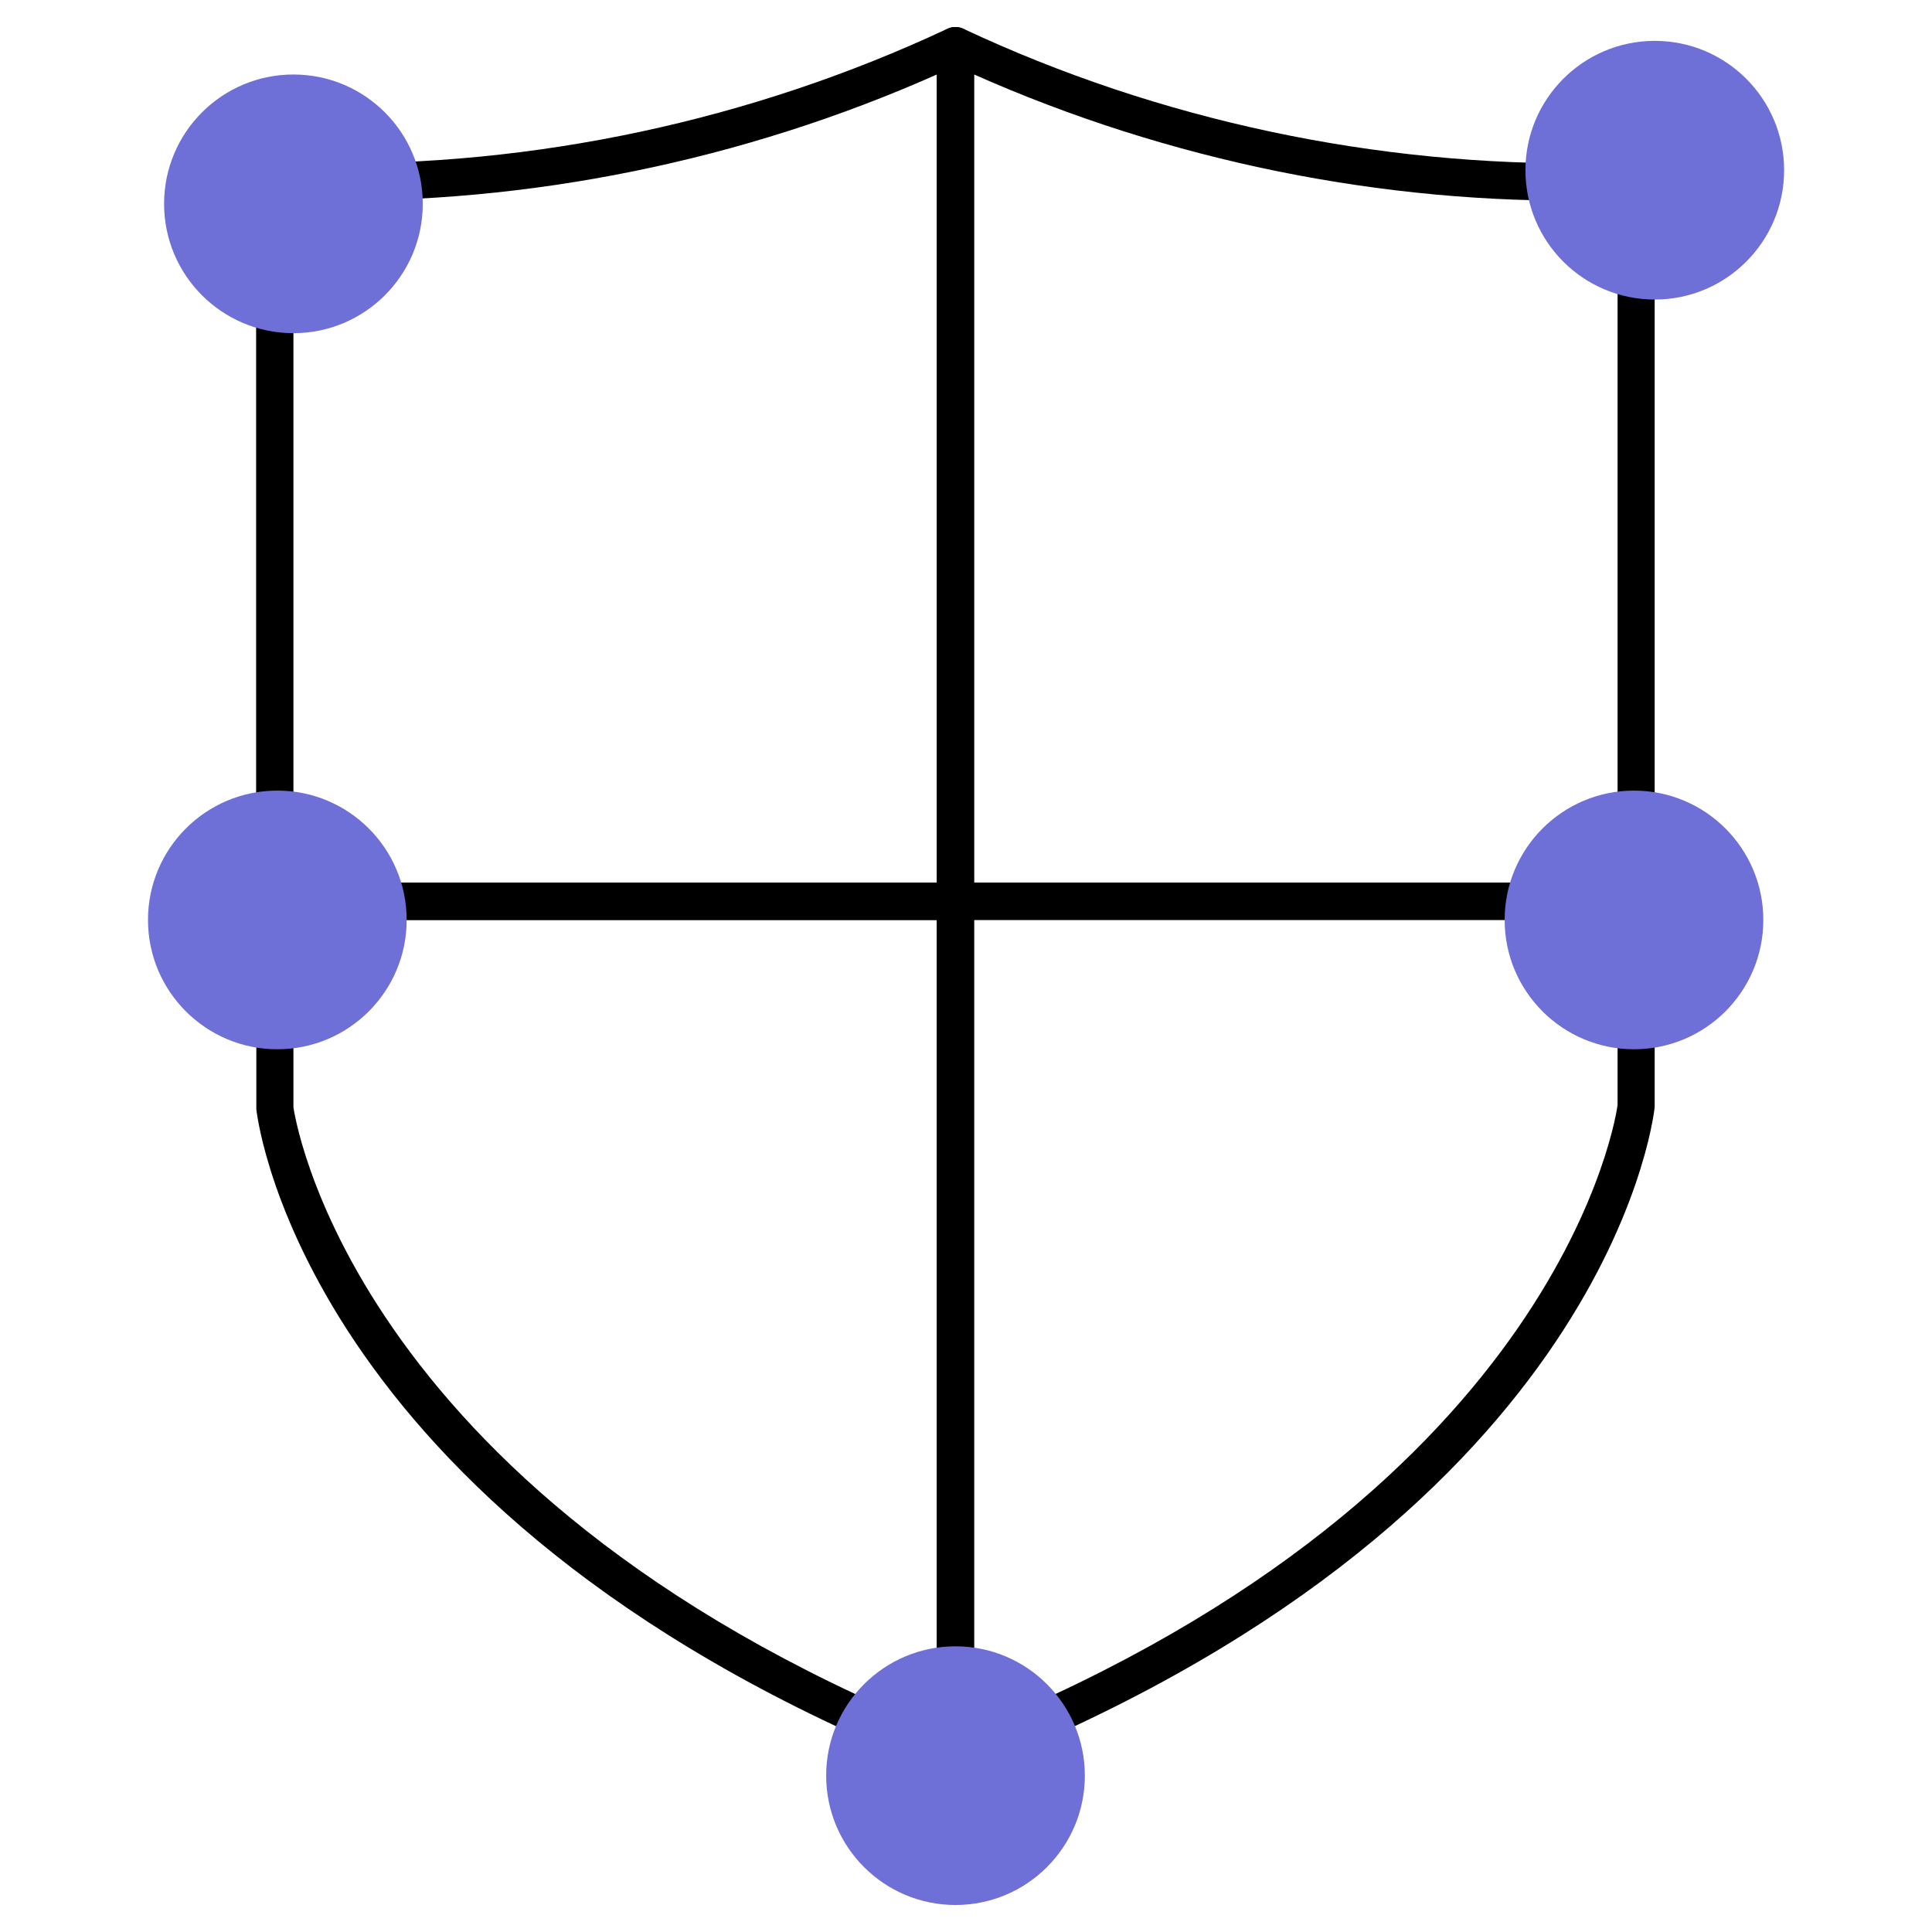
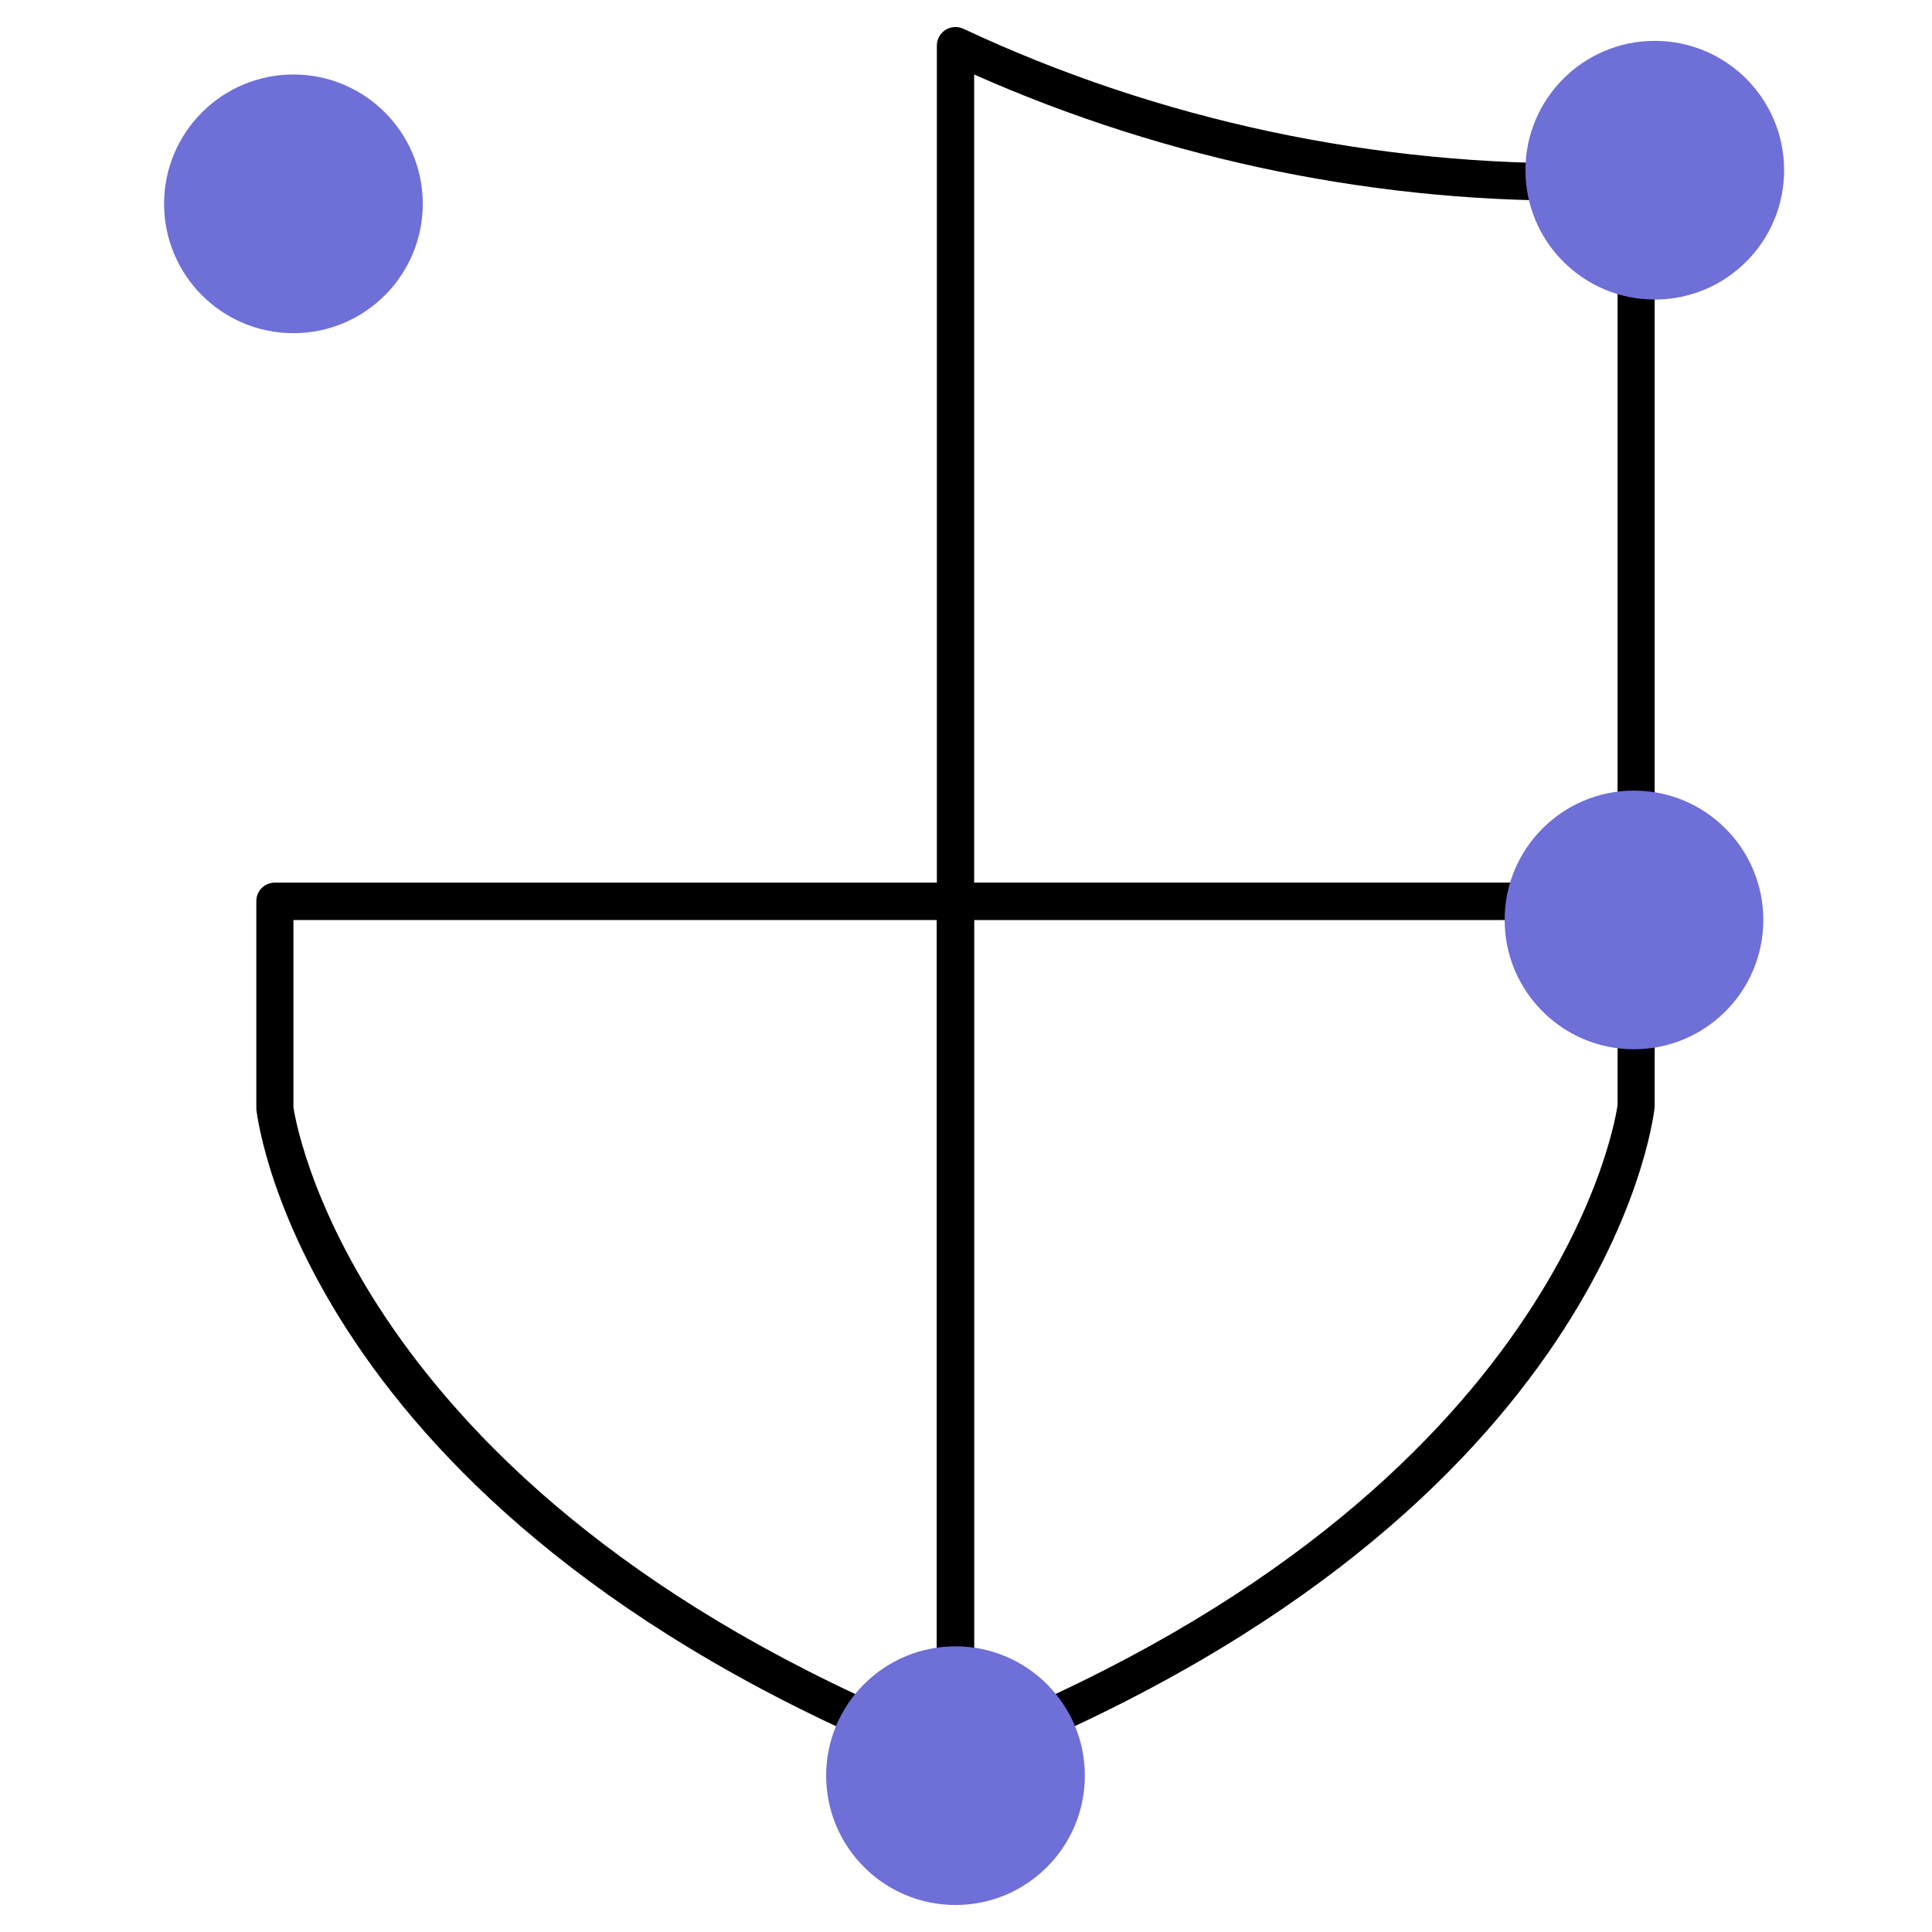
<svg xmlns="http://www.w3.org/2000/svg" id="Layer_2" viewBox="0 0 189.56 189.56">
  <defs>
    <style>
      .cls-1 {
        fill: none;
      }

      .cls-2 {
        fill: #6e6fd7;
      }
    </style>
  </defs>
  <g id="Layer_1-2" data-name="Layer_1">
    <g>
      <g>
        <path d="M160.53,90.26h-66.78c-1.01,0-1.83-.82-1.83-1.83V4.47c0-.62.32-1.2.85-1.54.53-.33,1.19-.37,1.75-.11,19.2,9.01,40.54,13.51,61.77,13.19l4.2-.07c.46.03.96.18,1.31.52.35.34.55.81.55,1.3v70.68c0,1.01-.82,1.83-1.82,1.83h0ZM95.58,86.61h63.13V19.62l-2.34.04c-20.76.39-41.76-3.9-60.79-12.35v79.3Z" />
-         <path d="M93.74,90.26H26.96c-1.01,0-1.83-.82-1.83-1.83V17.76c0-.49.2-.96.55-1.3.35-.34.78-.51,1.31-.52l4.2.07c21.22.37,42.57-4.19,61.77-13.19.57-.26,1.23-.22,1.75.11.53.33.85.92.85,1.54v83.96c0,1.01-.82,1.83-1.83,1.83h0ZM28.79,86.61h63.13V7.31c-19.02,8.45-39.97,12.73-60.79,12.35l-2.34-.04v66.99Z" />
        <path d="M93.74,174.22c-.22,0-.45-.04-.66-.12C30.43,149.63,25.34,110.48,25.15,108.83v-20.4c-.01-1.01.81-1.83,1.81-1.83h66.78c1.01,0,1.83.82,1.83,1.83v83.96c0,.6-.3,1.17-.8,1.51-.31.21-.67.32-1.03.32h0ZM28.79,90.26v18.37c.03.17,5.03,37.41,63.13,61.08v-79.44H28.79Z" />
        <path d="M93.74,174.22c-.36,0-.72-.11-1.03-.32-.5-.34-.8-.91-.8-1.51v-83.96c0-1.01.82-1.83,1.83-1.83h66.78c1.01,0,1.83.82,1.83,1.83v20.19c-.2,1.86-5.29,41-67.94,65.47-.21.08-.44.12-.66.12h0ZM95.57,90.26v79.44c58.1-23.67,63.1-60.91,63.14-61.29v-18.16s-63.14,0-63.14,0Z" />
      </g>
-       <circle class="cls-2" cx="27.21" cy="90.26" r="12.69" />
      <circle class="cls-2" cx="162.36" cy="16.7" r="12.69" />
      <circle class="cls-2" cx="93.75" cy="174.22" r="12.69" />
      <circle class="cls-2" cx="28.79" cy="20" r="12.69" />
      <circle class="cls-2" cx="160.32" cy="90.26" r="12.69" />
    </g>
    <rect class="cls-1" width="189.56" height="189.56" />
  </g>
</svg>